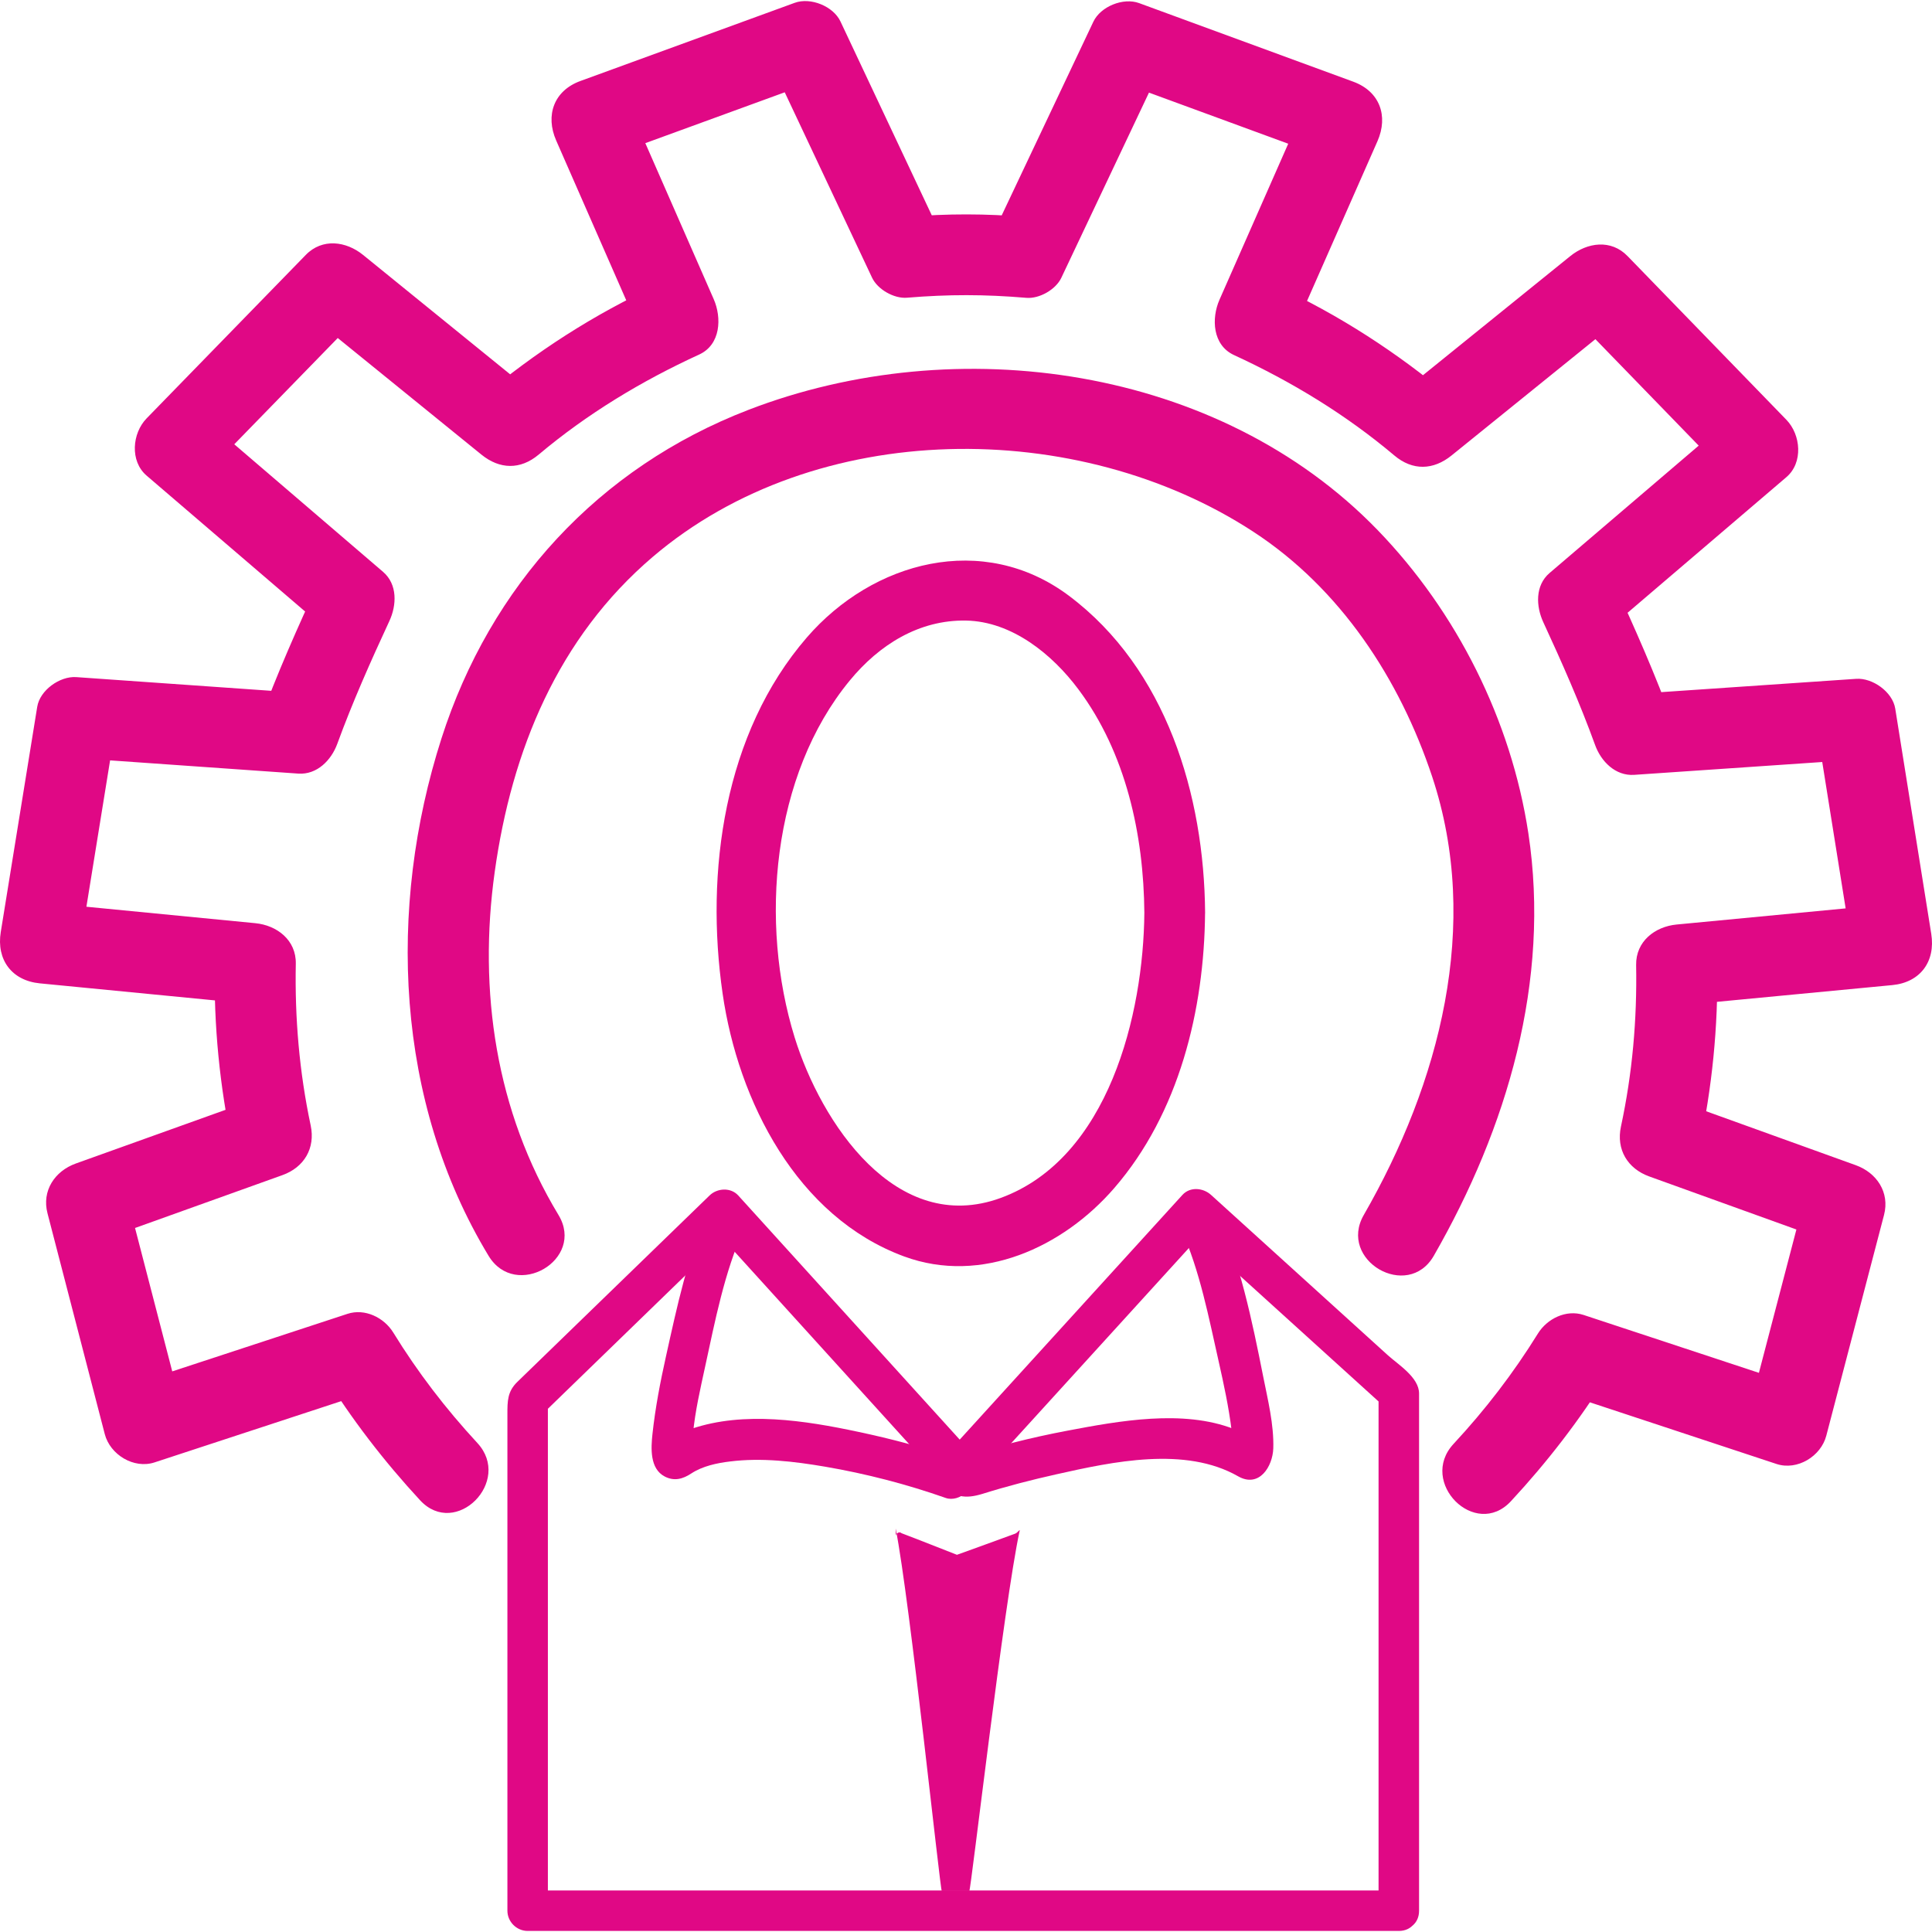
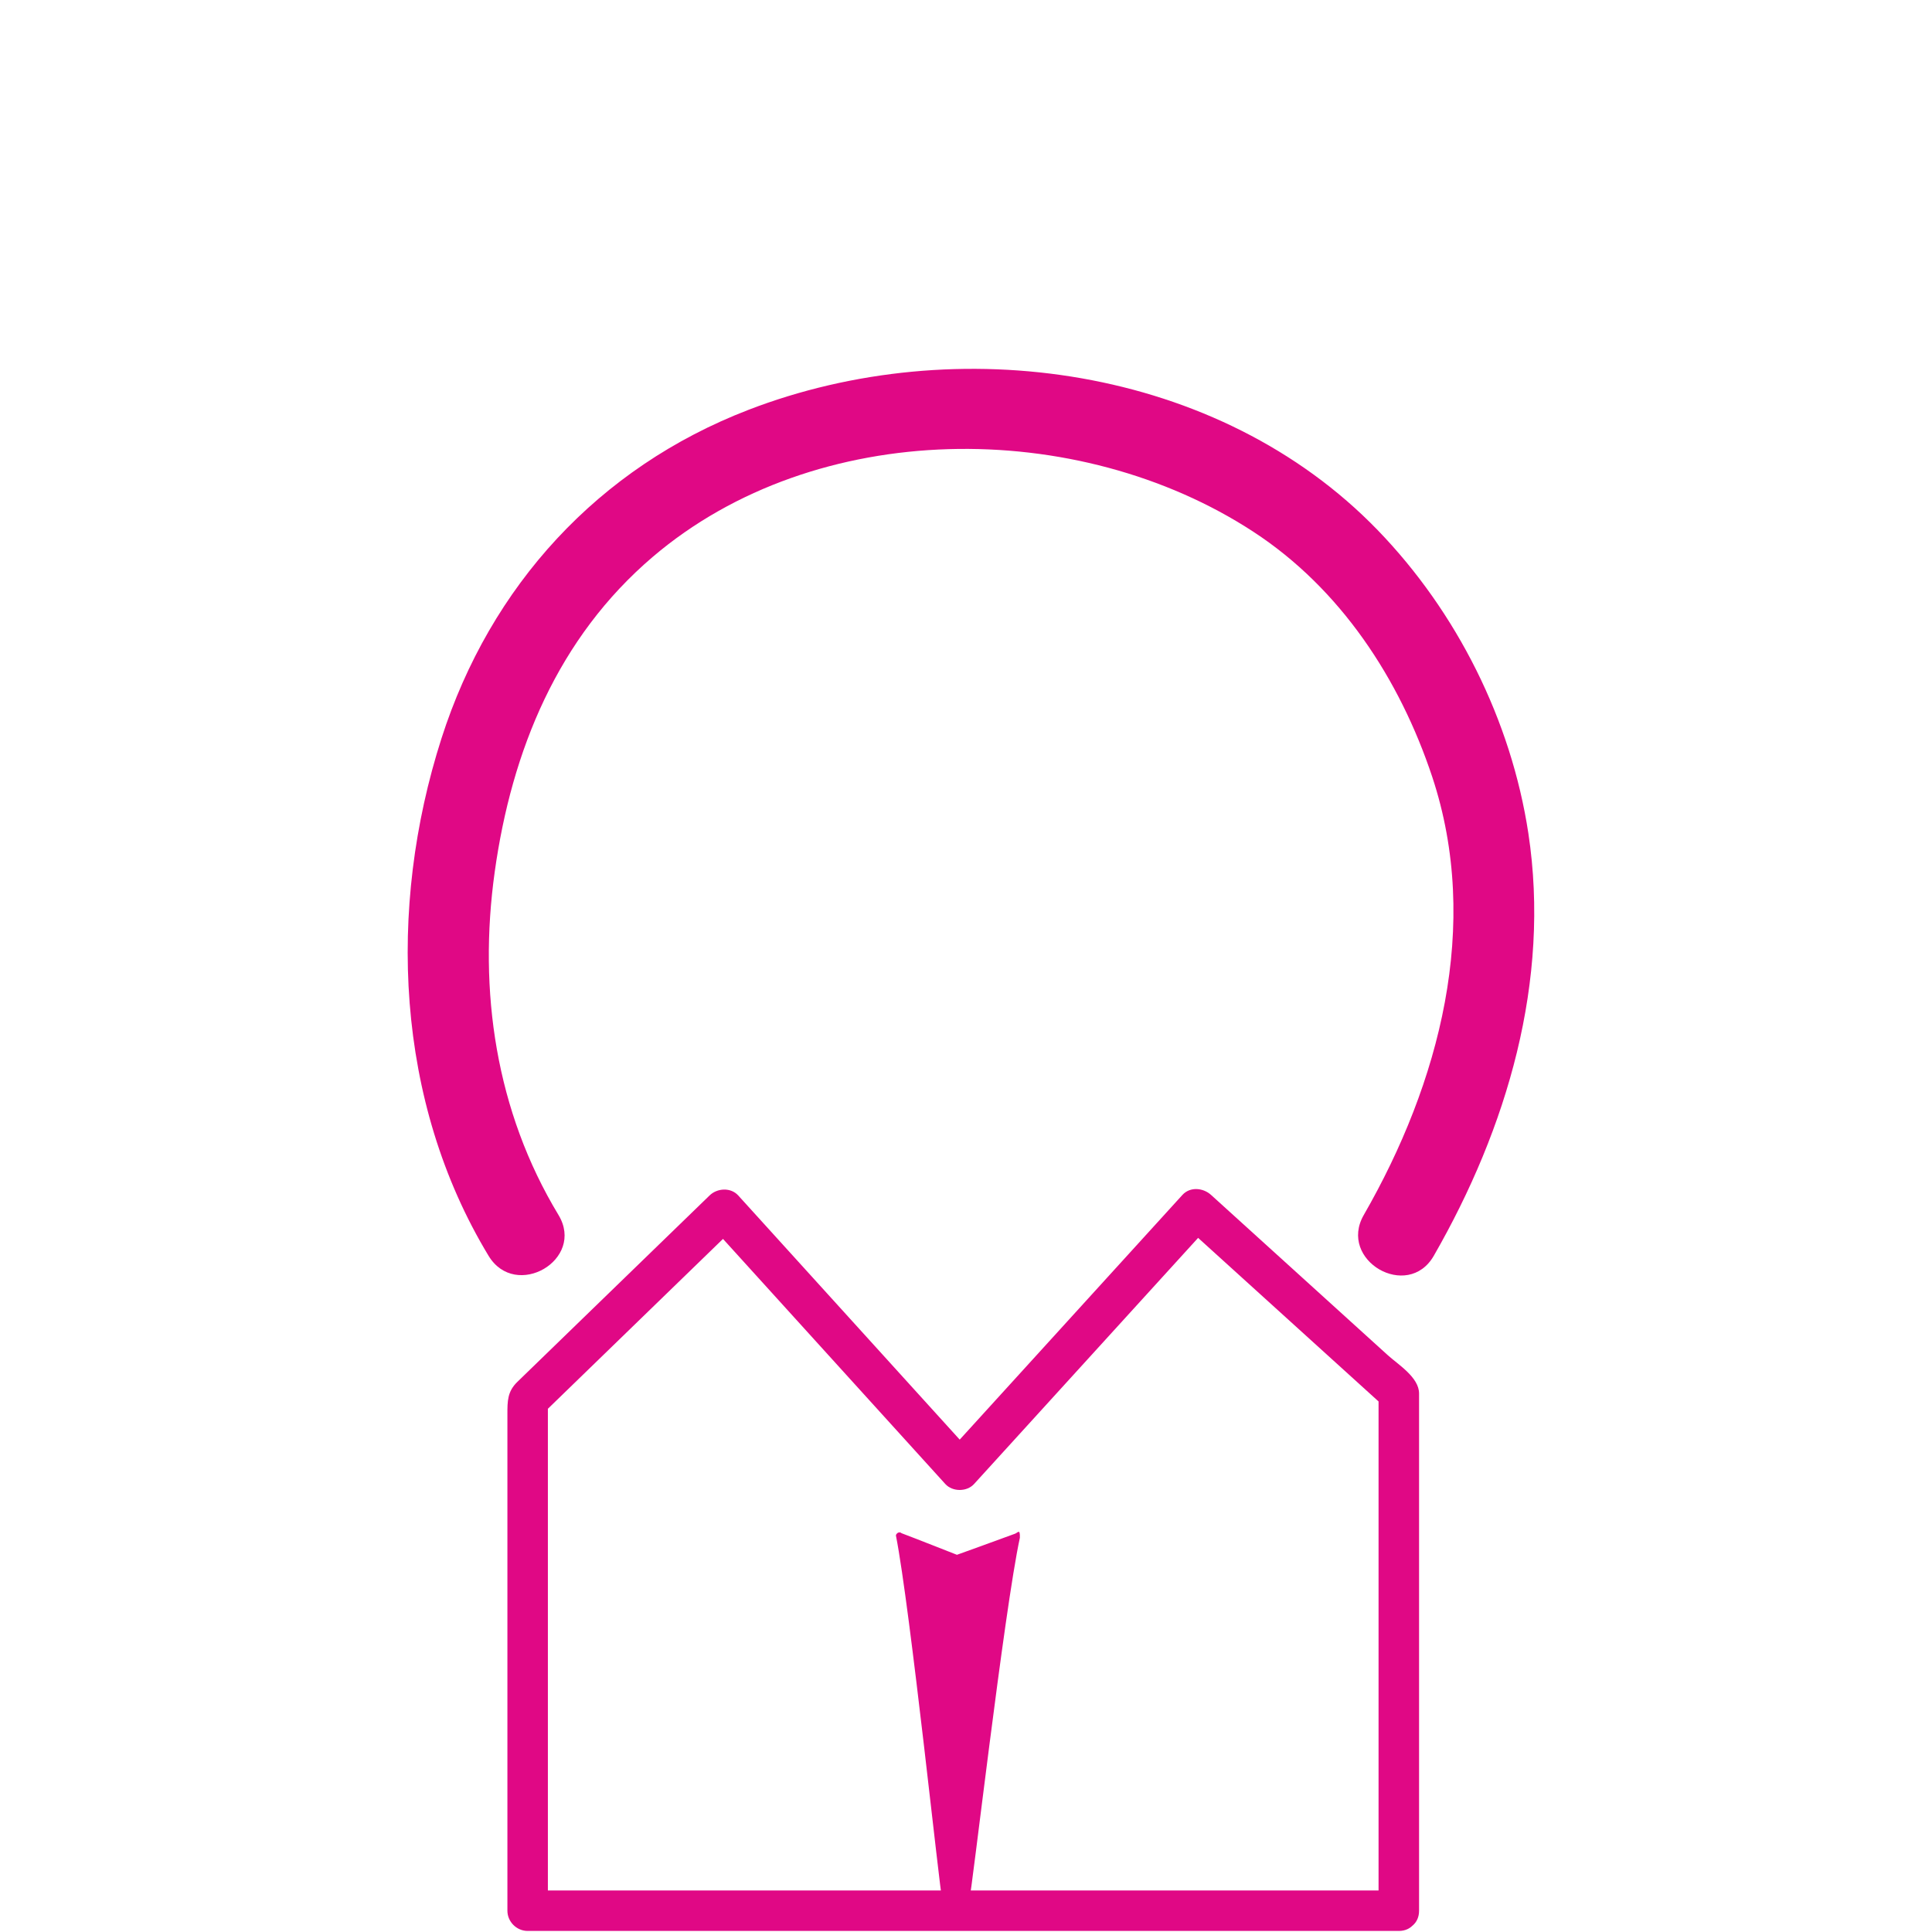
<svg xmlns="http://www.w3.org/2000/svg" version="1.1" id="Capa_1" x="0px" y="0px" viewBox="0 0 284.592 284.592" style="enable-background:new 0 0 284.592 284.592;" xml:space="preserve" width="512px" height="512px">
  <g>
-     <path d="M222.557,221.145c5.346-5.758,10.156-11.987,14.297-18.67c-2.238,0.907-4.487,1.832-6.737,2.745   c10.526,3.479,21.045,6.951,31.571,10.43c3.061,1.008,6.546-1.134,7.333-4.165c2.84-10.836,5.669-21.672,8.503-32.513   c0.871-3.335-1.08-6.223-4.159-7.333c-9.082-3.276-18.169-6.558-27.239-9.821c1.39,2.446,2.781,4.887,4.165,7.333   c1.897-8.873,2.822-17.901,2.655-26.976c-1.981,1.987-3.974,3.98-5.967,5.967c10.585-1.008,21.165-2.017,31.75-3.031   c4.147-0.394,6.402-3.485,5.752-7.554c-1.766-11.063-3.538-22.119-5.305-33.182c-0.394-2.458-3.347-4.547-5.752-4.38   c-10.901,0.746-21.803,1.492-32.692,2.232c1.909,1.462,3.837,2.918,5.746,4.38c-2.59-7.124-5.663-14.094-8.843-20.974   c-0.316,2.411-0.621,4.821-0.931,7.232c8.813-7.53,17.626-15.054,26.445-22.585c2.494-2.136,2.124-6.241,0-8.437   c-7.805-8.037-15.603-16.081-23.402-24.118c-2.434-2.518-5.943-2.017-8.437,0c-8.634,6.981-17.274,13.968-25.914,20.95   c2.816,0,5.627,0,8.437,0c-7.942-6.701-16.588-12.298-26.016-16.654c0.71,2.721,1.42,5.442,2.136,8.163   c4.32-9.798,8.634-19.589,12.954-29.387c1.629-3.711,0.34-7.333-3.568-8.765c-10.514-3.861-21.033-7.721-31.547-11.576   c-2.333-0.853-5.674,0.495-6.737,2.745c-5.012,10.573-10.012,21.147-15.013,31.72c1.718-0.985,3.437-1.969,5.149-2.954   c-5.973-0.507-11.612-0.513-17.584-0.018c1.718,0.985,3.437,1.969,5.149,2.954c-4.982-10.579-9.971-21.164-14.953-31.744   c-1.062-2.255-4.415-3.592-6.737-2.745c-10.526,3.837-21.045,7.679-31.571,11.516c-3.908,1.426-5.191,5.06-3.568,8.765   c4.296,9.804,8.598,19.607,12.894,29.411c0.716-2.721,1.426-5.442,2.142-8.163c-9.446,4.332-18.098,9.917-26.051,16.606   c2.81,0,5.627,0,8.437,0C70.73,51.549,62.102,44.55,53.48,37.55c-2.494-2.023-5.997-2.506-8.437,0   c-7.817,8.025-15.627,16.051-23.444,24.076c-2.136,2.196-2.494,6.301,0,8.437c8.801,7.542,17.596,15.09,26.397,22.632   c-0.31-2.411-0.621-4.821-0.931-7.232c-3.192,6.874-6.283,13.837-8.885,20.956c1.915-1.462,3.837-2.918,5.752-4.38   c-10.901-0.764-21.797-1.528-32.698-2.297c-2.417-0.167-5.358,1.927-5.752,4.38c-1.79,11.057-3.58,22.113-5.37,33.176   c-0.656,4.069,1.617,7.148,5.752,7.554c10.579,1.032,21.164,2.059,31.744,3.091c-1.987-1.987-3.98-3.98-5.967-5.967   c-0.173,9.076,0.728,18.103,2.613,26.976c1.39-2.44,2.781-4.887,4.165-7.333c-9.088,3.258-18.175,6.516-27.257,9.774   c-3.097,1.116-5.03,4.01-4.165,7.333c2.81,10.842,5.627,21.69,8.437,32.525c0.788,3.031,4.284,5.173,7.339,4.165   c10.526-3.455,21.057-6.916,31.583-10.364c-2.244-0.919-4.493-1.832-6.737-2.751c4.123,6.689,8.926,12.924,14.261,18.694   c5.239,5.663,13.652-2.798,8.437-8.437c-4.666-5.048-8.789-10.418-12.393-16.278c-1.354-2.196-4.171-3.586-6.737-2.745   c-10.526,3.455-21.057,6.916-31.583,10.37c2.446,1.384,4.893,2.781,7.339,4.159c-2.816-10.836-5.627-21.678-8.437-32.519   c-1.39,2.44-2.781,4.887-4.165,7.333c9.088-3.258,18.175-6.516,27.257-9.774c3.204-1.146,4.881-3.968,4.165-7.333   c-1.671-7.864-2.345-15.776-2.19-23.814c0.066-3.485-2.781-5.657-5.967-5.967c-10.579-1.032-21.164-2.059-31.744-3.091   c1.915,2.518,3.837,5.036,5.752,7.554c1.79-11.057,3.58-22.113,5.37-33.176c-1.915,1.462-3.837,2.918-5.752,4.38   c10.901,0.764,21.797,1.528,32.698,2.297c2.781,0.197,4.881-1.999,5.752-4.38c2.25-6.158,4.923-12.16,7.679-18.103   c1.074-2.315,1.217-5.388-0.931-7.232c-8.801-7.542-17.596-15.09-26.397-22.632c0,2.81,0,5.627,0,8.437   c7.817-8.025,15.627-16.051,23.444-24.076c-2.81,0-5.627,0-8.437,0c8.622,6.999,17.25,13.998,25.872,20.997   c2.697,2.19,5.746,2.261,8.437,0c7.154-6.015,15.156-10.848,23.641-14.738c3.192-1.462,3.341-5.43,2.142-8.163   c-4.296-9.804-8.598-19.607-12.894-29.411c-1.187,2.924-2.375,5.842-3.568,8.765c10.526-3.837,21.045-7.679,31.571-11.516   c-2.244-0.913-4.493-1.826-6.737-2.745c4.982,10.579,9.971,21.164,14.953,31.744c0.817,1.742,3.246,3.115,5.149,2.954   c6.134-0.507,11.45-0.501,17.584,0.018c1.909,0.161,4.332-1.217,5.149-2.954c5.006-10.573,10.006-21.147,15.013-31.72   c-2.244,0.913-4.493,1.826-6.737,2.745c10.52,3.861,21.027,7.721,31.547,11.576c-1.187-2.924-2.369-5.842-3.574-8.765   c-4.314,9.798-8.628,19.589-12.948,29.387c-1.211,2.739-1.05,6.695,2.136,8.163c8.479,3.908,16.463,8.759,23.611,14.786   c2.691,2.273,5.74,2.184,8.437,0c8.64-6.981,17.28-13.968,25.914-20.95c-2.81,0-5.627,0-8.437,0   c7.805,8.037,15.597,16.081,23.402,24.118c0-2.81,0-5.627,0-8.437c-8.819,7.53-17.632,15.054-26.445,22.585   c-2.154,1.844-1.999,4.917-0.931,7.232c2.751,5.949,5.406,11.958,7.644,18.121c0.865,2.387,2.977,4.571,5.758,4.38   c10.896-0.746,21.797-1.492,32.692-2.232c-1.915-1.462-3.843-2.918-5.752-4.38c1.766,11.063,3.538,22.119,5.305,33.182   c1.909-2.518,3.837-5.036,5.752-7.554c-10.585,1.008-21.164,2.017-31.75,3.031c-3.192,0.304-6.027,2.482-5.967,5.967   c0.143,8.037-0.549,15.943-2.238,23.802c-0.722,3.371,0.979,6.188,4.165,7.339c9.082,3.276,18.163,6.552,27.239,9.821   c-1.39-2.44-2.786-4.887-4.165-7.333c-2.84,10.836-5.669,21.672-8.503,32.513c2.446-1.39,4.893-2.787,7.339-4.171   c-10.526-3.473-21.045-6.945-31.571-10.424c-2.572-0.847-5.382,0.549-6.737,2.745c-3.622,5.848-7.751,11.218-12.429,16.254   C208.887,218.335,217.306,226.79,222.557,221.145L222.557,221.145z" fill="#e00885" />
    <path d="M82.264,178.965c-9.225-15.257-11.838-32.979-9.392-50.521c2.5-17.913,9.314-34.512,23.283-46.416   c24.064-20.508,62.622-20.568,88.459-3.705c12.853,8.383,21.57,21.707,26.35,36.082c7.268,21.892,1.068,45.181-10.072,64.562   c-3.843,6.677,6.474,12.692,10.311,6.015c10.8-18.796,17.232-40.491,13.927-62.252c-2.53-16.606-10.514-32.567-22.191-44.638   C179.524,53.888,140.9,48.547,110.23,60.38c-22.083,8.515-37.997,25.914-45.199,48.391c-8.008,24.989-6.808,53.499,6.934,76.209   C75.939,191.567,86.261,185.571,82.264,178.965L82.264,178.965z" fill="#e00885" />
-     <path d="M168.568,134.452c-0.125,14.929-5.251,36.159-21.135,42.001c-15.46,5.68-26.505-11.14-30.377-23.635   c-5.215-16.839-3.389-38.612,8.133-52.592c4.32-5.245,10.191-8.944,17.125-8.813c6.743,0.131,12.68,4.958,16.528,10.114   C165.854,110.889,168.473,122.954,168.568,134.452c0.048,5.77,8.998,5.776,8.95,0c-0.137-17.334-5.704-35.938-20.079-46.709   c-12.626-9.446-28.862-5.078-38.582,6.152c-12.232,14.13-15.001,34.572-12.411,52.479c2.285,15.824,10.955,32.901,26.738,38.707   c11.415,4.201,23.432-1.378,30.95-10.072c9.553-11.033,13.258-26.248,13.378-40.551   C177.566,128.676,168.616,128.682,168.568,134.452z" fill="#e00885" />
    <path d="M206.04,278.475c-37.126,0-74.252,0-111.378,0c-5.645,0-11.295,0-16.94,0   c0.996,0.996,1.987,1.987,2.983,2.983c0-25.067,0-50.14,0-75.206c-0.292,0.704-0.585,1.408-0.871,2.112   c9.636-9.35,19.273-18.7,28.909-28.044c-1.408,0-2.81,0-4.219,0c11.576,12.763,23.157,25.52,34.733,38.289   c1.056,1.158,3.162,1.158,4.219,0c11.641-12.793,23.277-25.574,34.918-38.361c-1.402,0-2.81,0-4.219,0   c9.917,8.998,19.846,17.99,29.763,26.982c-0.298-0.704-0.591-1.402-0.871-2.112c0,25.455,0,50.891,0,76.346   c0,3.849,5.967,3.849,5.967,0c0-18.253,0-36.505,0-54.764c0-7.142,0-14.291,0-21.433c0-2.375-3.067-4.248-4.63-5.663   c-4.165-3.777-8.336-7.566-12.501-11.337c-4.499-4.081-9.01-8.163-13.509-12.25c-1.152-1.05-3.085-1.247-4.219,0   c-11.635,12.793-23.271,25.58-34.918,38.367c1.408,0,2.81,0,4.219,0c-11.576-12.763-23.157-25.52-34.733-38.289   c-1.104-1.217-3.097-1.092-4.219,0c-6.379,6.188-12.757,12.369-19.136,18.557c-3.061,2.972-6.116,5.943-9.177,8.903   c-1.474,1.426-1.468,2.858-1.468,4.744c0,20.651,0,41.303,0,61.954c0,3.729,0,7.459,0,11.2c0,1.623,1.354,2.983,2.983,2.983   c37.126,0,74.258,0,111.378,0c5.651,0,11.301,0,16.946,0C209.889,284.436,209.889,278.469,206.04,278.475L206.04,278.475z" fill="#e00885" />
-     <path d="M138.257,218.788c2.476,1.665,3.759,2.1,6.522,1.247c3.568-1.116,7.196-2.053,10.836-2.864   c8.294-1.862,18.981-4.159,26.761,0.292c3.103,1.772,5.096-1.432,5.185-4.117c0.107-3.485-0.806-7.148-1.48-10.543   c-1.635-8.246-3.449-17.012-6.934-24.709c-1.587-3.503-6.725-0.465-5.143,3.013c2.739,6.044,4.063,13.038,5.519,19.47   c0.752,3.341,1.48,6.713,1.897,10.114c0.084,0.698,0.197,2.846,0.209,2.733c0.066-0.436,5.316-0.269,2.584-1.85   c-0.77-0.436-1.623-0.746-2.452-1.074c-7.494-2.924-16.916-1.199-24.53,0.245c-5.364,1.014-10.776,2.357-15.938,4.141   c0.764,0.101,1.533,0.203,2.297,0.298c-0.77-0.519-1.545-1.038-2.315-1.557C138.066,211.485,135.082,216.652,138.257,218.788z" fill="#e00885" />
-     <path d="M139.963,213.603c-0.656,0.686-1.307,1.366-1.963,2.053c0.967-0.257,1.933-0.513,2.9-0.77   c-4.72-1.665-9.601-2.936-14.494-3.974c-7.811-1.665-16.791-3.079-24.542-0.442c-0.656,0.221-1.289,0.525-1.921,0.806   c-0.382,0.179-0.752,0.382-1.116,0.609c-1.635,0.865-0.585,1.456,3.139,1.766c-0.072-0.209-0.012,0.048-0.006-0.668   c0-0.591,0.066-1.175,0.119-1.766c0.31-3.312,1.074-6.599,1.778-9.851c1.456-6.689,2.852-13.974,5.692-20.246   c1.575-3.479-3.568-6.51-5.149-3.013c-3.079,6.802-4.684,14.422-6.295,21.672c-0.841,3.777-1.575,7.584-1.993,11.438   c-0.227,2.082-0.412,5.126,1.802,6.277c1.408,0.734,2.685,0.37,3.926-0.453c1.653-1.08,3.759-1.528,5.692-1.76   c4.642-0.579,9.44-0.012,14.022,0.77c6.003,1.026,12.011,2.584,17.763,4.606c0.967,0.346,2.214-0.042,2.9-0.77   c0.656-0.68,1.307-1.366,1.963-2.053C146.837,215.035,142.625,210.816,139.963,213.603z" fill="#e00885" />
-     <path d="M149.54,225.913c-2.858,1.062-8.58,3.115-8.58,3.115s-6.355-2.506-8.157-3.18   c-0.149-0.143-0.352-0.155-0.549-0.06c-0.06,0.024-0.221,0.191-0.251,0.263c-0.018,0.048-0.024,0.089-0.03,0.137   c-0.012,0.072-0.054-1.092-0.036-1.014c2.094,10.567,6.564,53.368,6.79,53.368h4.057c0.227,0,5.108-42.46,7.411-53.034   C150.274,225.143,149.94,225.757,149.54,225.913L149.54,225.913z" fill="#e00885" />
+     <path d="M149.54,225.913c-2.858,1.062-8.58,3.115-8.58,3.115s-6.355-2.506-8.157-3.18   c-0.149-0.143-0.352-0.155-0.549-0.06c-0.06,0.024-0.221,0.191-0.251,0.263c-0.018,0.048-0.024,0.089-0.03,0.137   c2.094,10.567,6.564,53.368,6.79,53.368h4.057c0.227,0,5.108-42.46,7.411-53.034   C150.274,225.143,149.94,225.757,149.54,225.913L149.54,225.913z" fill="#e00885" />
  </g>
  <g>
</g>
  <g>
</g>
  <g>
</g>
  <g>
</g>
  <g>
</g>
  <g>
</g>
  <g>
</g>
  <g>
</g>
  <g>
</g>
  <g>
</g>
  <g>
</g>
  <g>
</g>
  <g>
</g>
  <g>
</g>
  <g>
</g>
</svg>